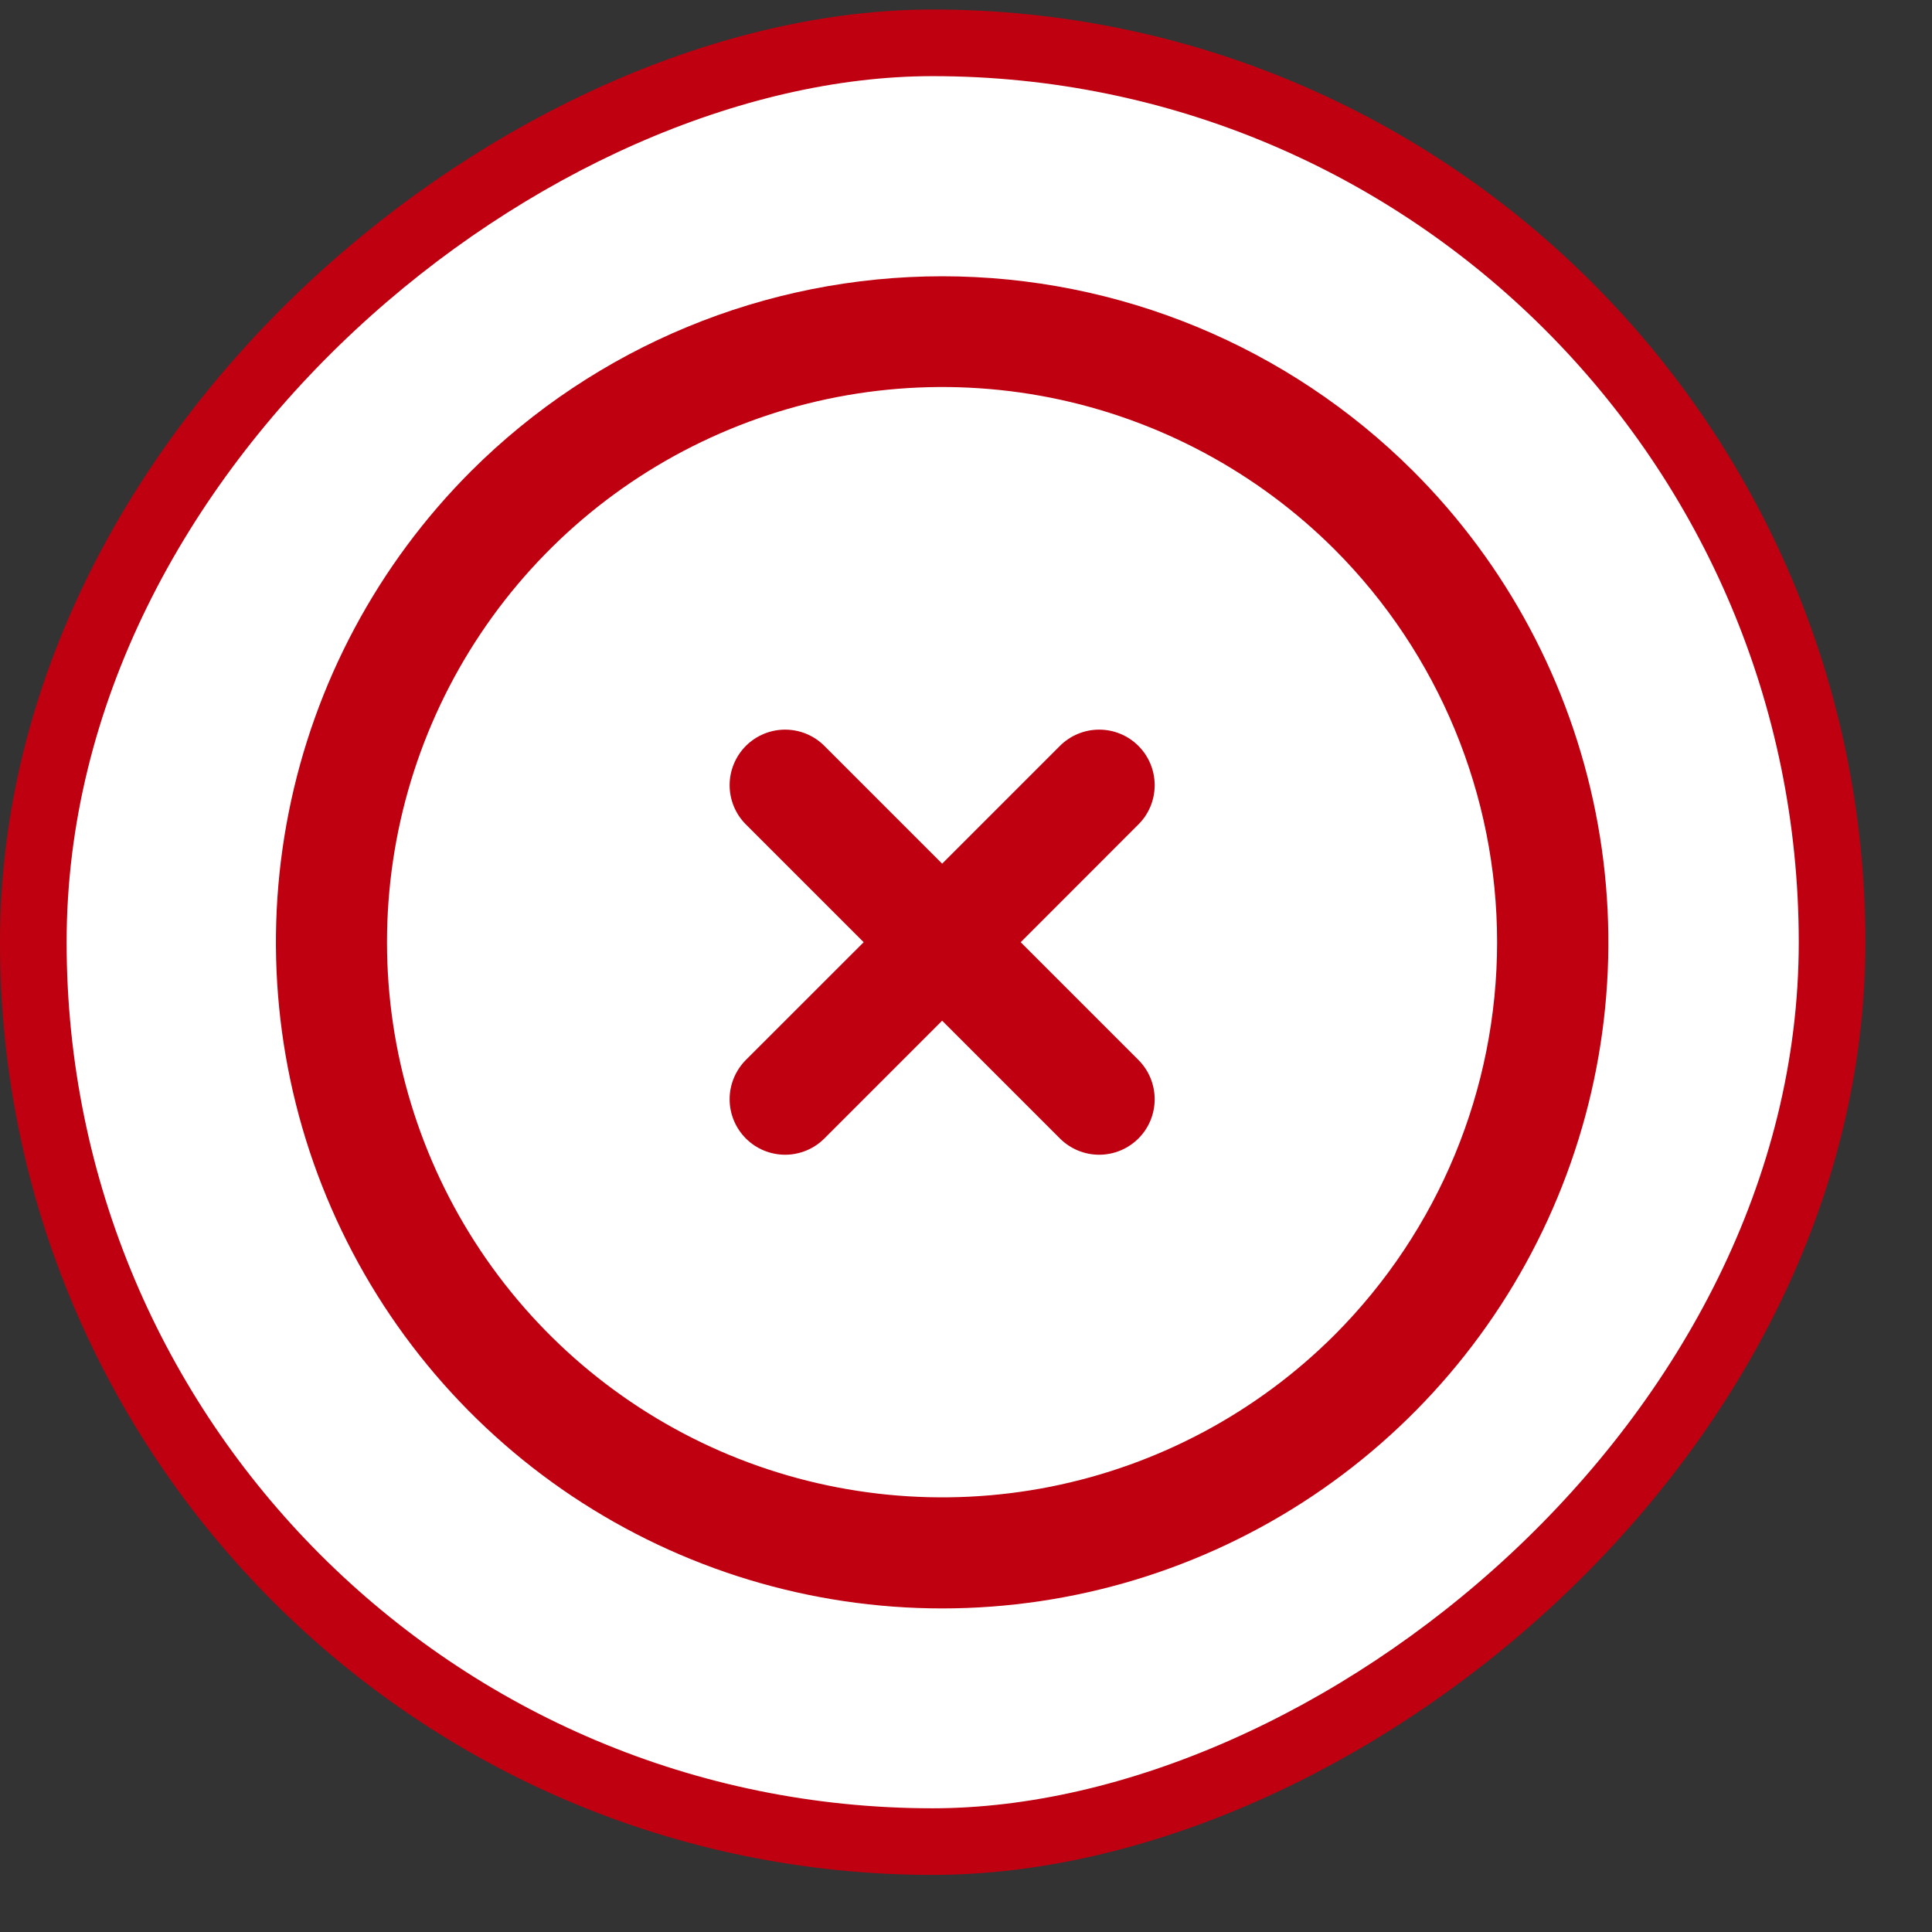
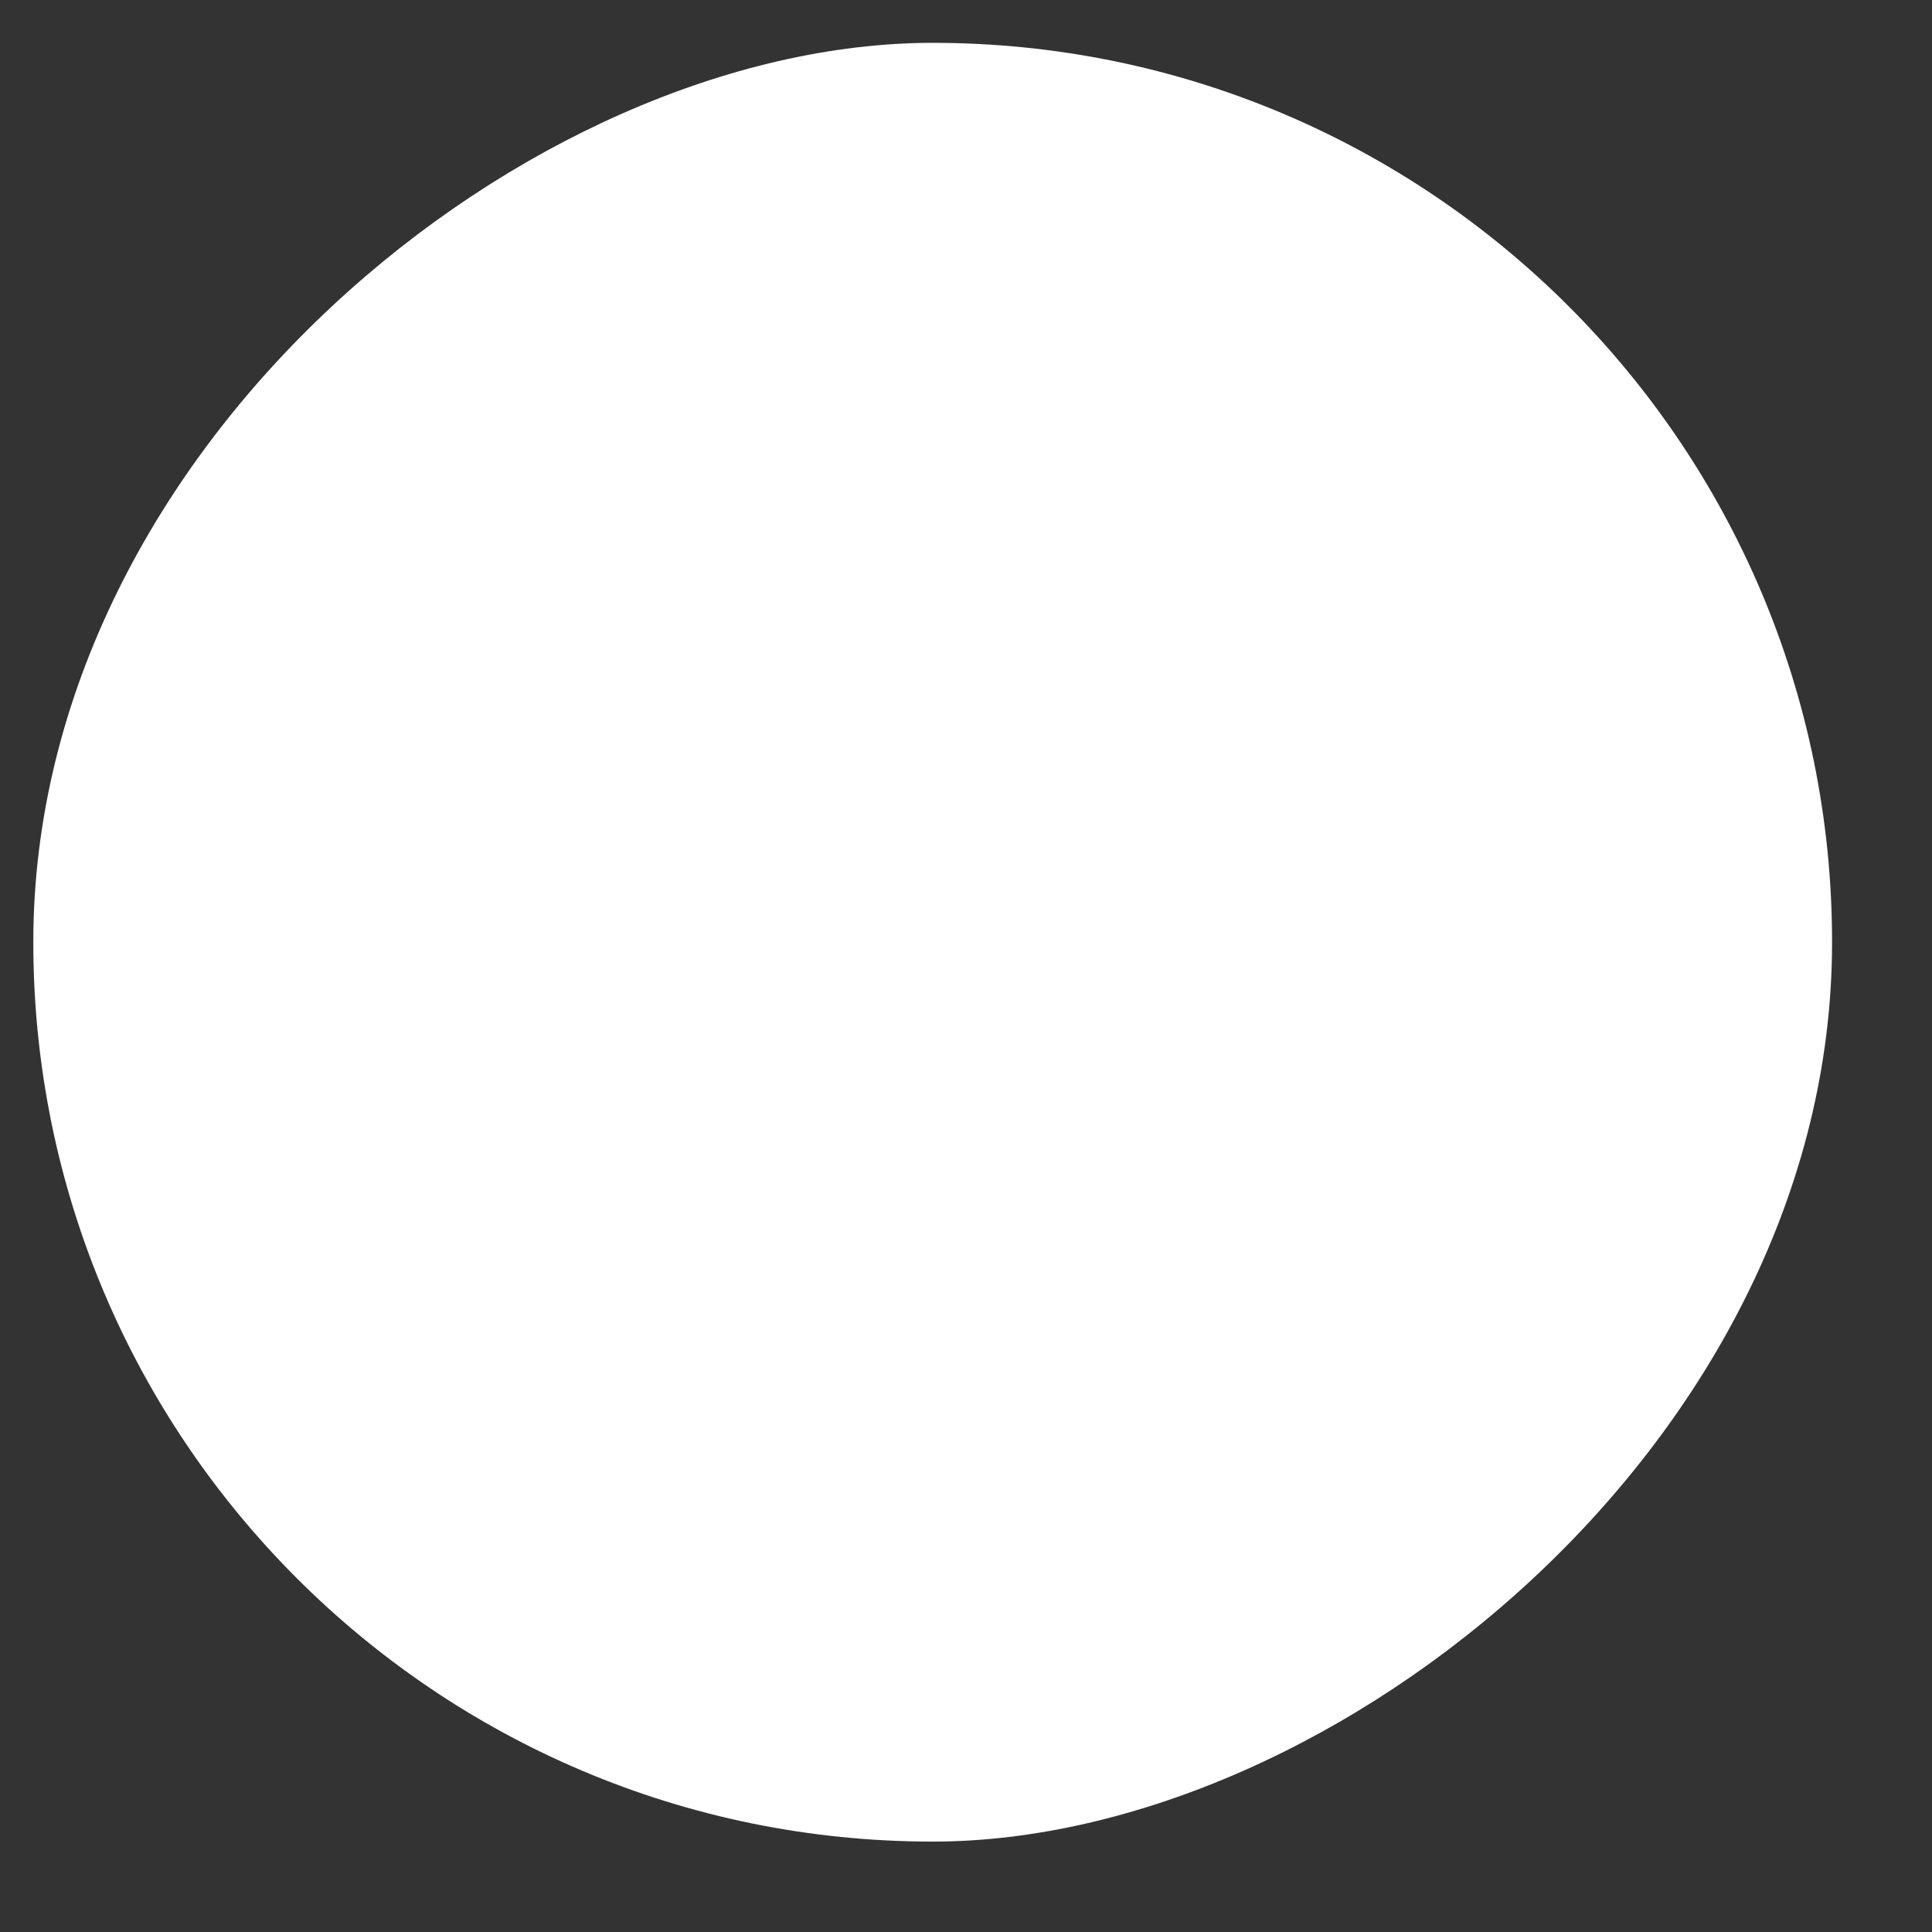
<svg xmlns="http://www.w3.org/2000/svg" width="29" height="29" viewBox="0 0 29 29" fill="none">
  <rect x="0" y="0" width="29" height="29" fill="#333333" stroke="none" />
  <rect x="0.5" y="27.643" width="27" height="27" rx="13.5" transform="rotate(-90 0.5 27.643)" fill="white" />
-   <rect x="0.5" y="27.643" width="27" height="27" rx="13.5" transform="rotate(-90 0.5 27.643)" stroke="#BF0010" />
-   <path d="M7.071 7.072C5.673 8.47 4.72 10.252 4.334 12.192C3.948 14.132 4.146 16.142 4.903 17.969C5.66 19.797 6.942 21.358 8.586 22.457C10.231 23.556 12.164 24.143 14.142 24.143C16.12 24.143 18.053 23.556 19.698 22.457C21.342 21.358 22.624 19.797 23.381 17.969C24.138 16.142 24.336 14.132 23.95 12.192C23.564 10.252 22.612 8.47 21.213 7.072C19.336 5.199 16.793 4.147 14.142 4.147C11.491 4.147 8.948 5.199 7.071 7.072ZM20.035 20.035C18.869 21.201 17.384 21.994 15.768 22.316C14.151 22.637 12.476 22.472 10.953 21.842C9.43 21.211 8.129 20.143 7.213 18.772C6.298 17.402 5.809 15.791 5.809 14.143C5.809 12.494 6.298 10.883 7.213 9.513C8.129 8.142 9.43 7.074 10.953 6.444C12.476 5.813 14.151 5.648 15.768 5.969C17.384 6.291 18.869 7.085 20.035 8.25C21.595 9.814 22.472 11.933 22.472 14.143C22.472 16.352 21.595 18.471 20.035 20.035ZM17.088 11.196C17.245 11.353 17.332 11.565 17.332 11.786C17.332 12.007 17.245 12.219 17.088 12.375L15.321 14.143L17.088 15.91C17.245 16.067 17.332 16.279 17.332 16.5C17.332 16.721 17.245 16.933 17.088 17.089C16.932 17.245 16.72 17.333 16.499 17.333C16.278 17.333 16.066 17.245 15.91 17.089L14.142 15.321L12.374 17.089C12.218 17.245 12.006 17.333 11.785 17.333C11.564 17.333 11.352 17.245 11.196 17.089C11.04 16.933 10.952 16.721 10.952 16.5C10.952 16.279 11.04 16.067 11.196 15.91L12.964 14.143L11.196 12.375C11.04 12.219 10.952 12.007 10.952 11.786C10.952 11.565 11.04 11.353 11.196 11.196C11.352 11.04 11.564 10.952 11.785 10.952C12.006 10.952 12.218 11.04 12.374 11.196L14.142 12.964L15.91 11.196C16.066 11.04 16.278 10.952 16.499 10.952C16.72 10.952 16.932 11.04 17.088 11.196Z" fill="#BF0010" />
</svg>